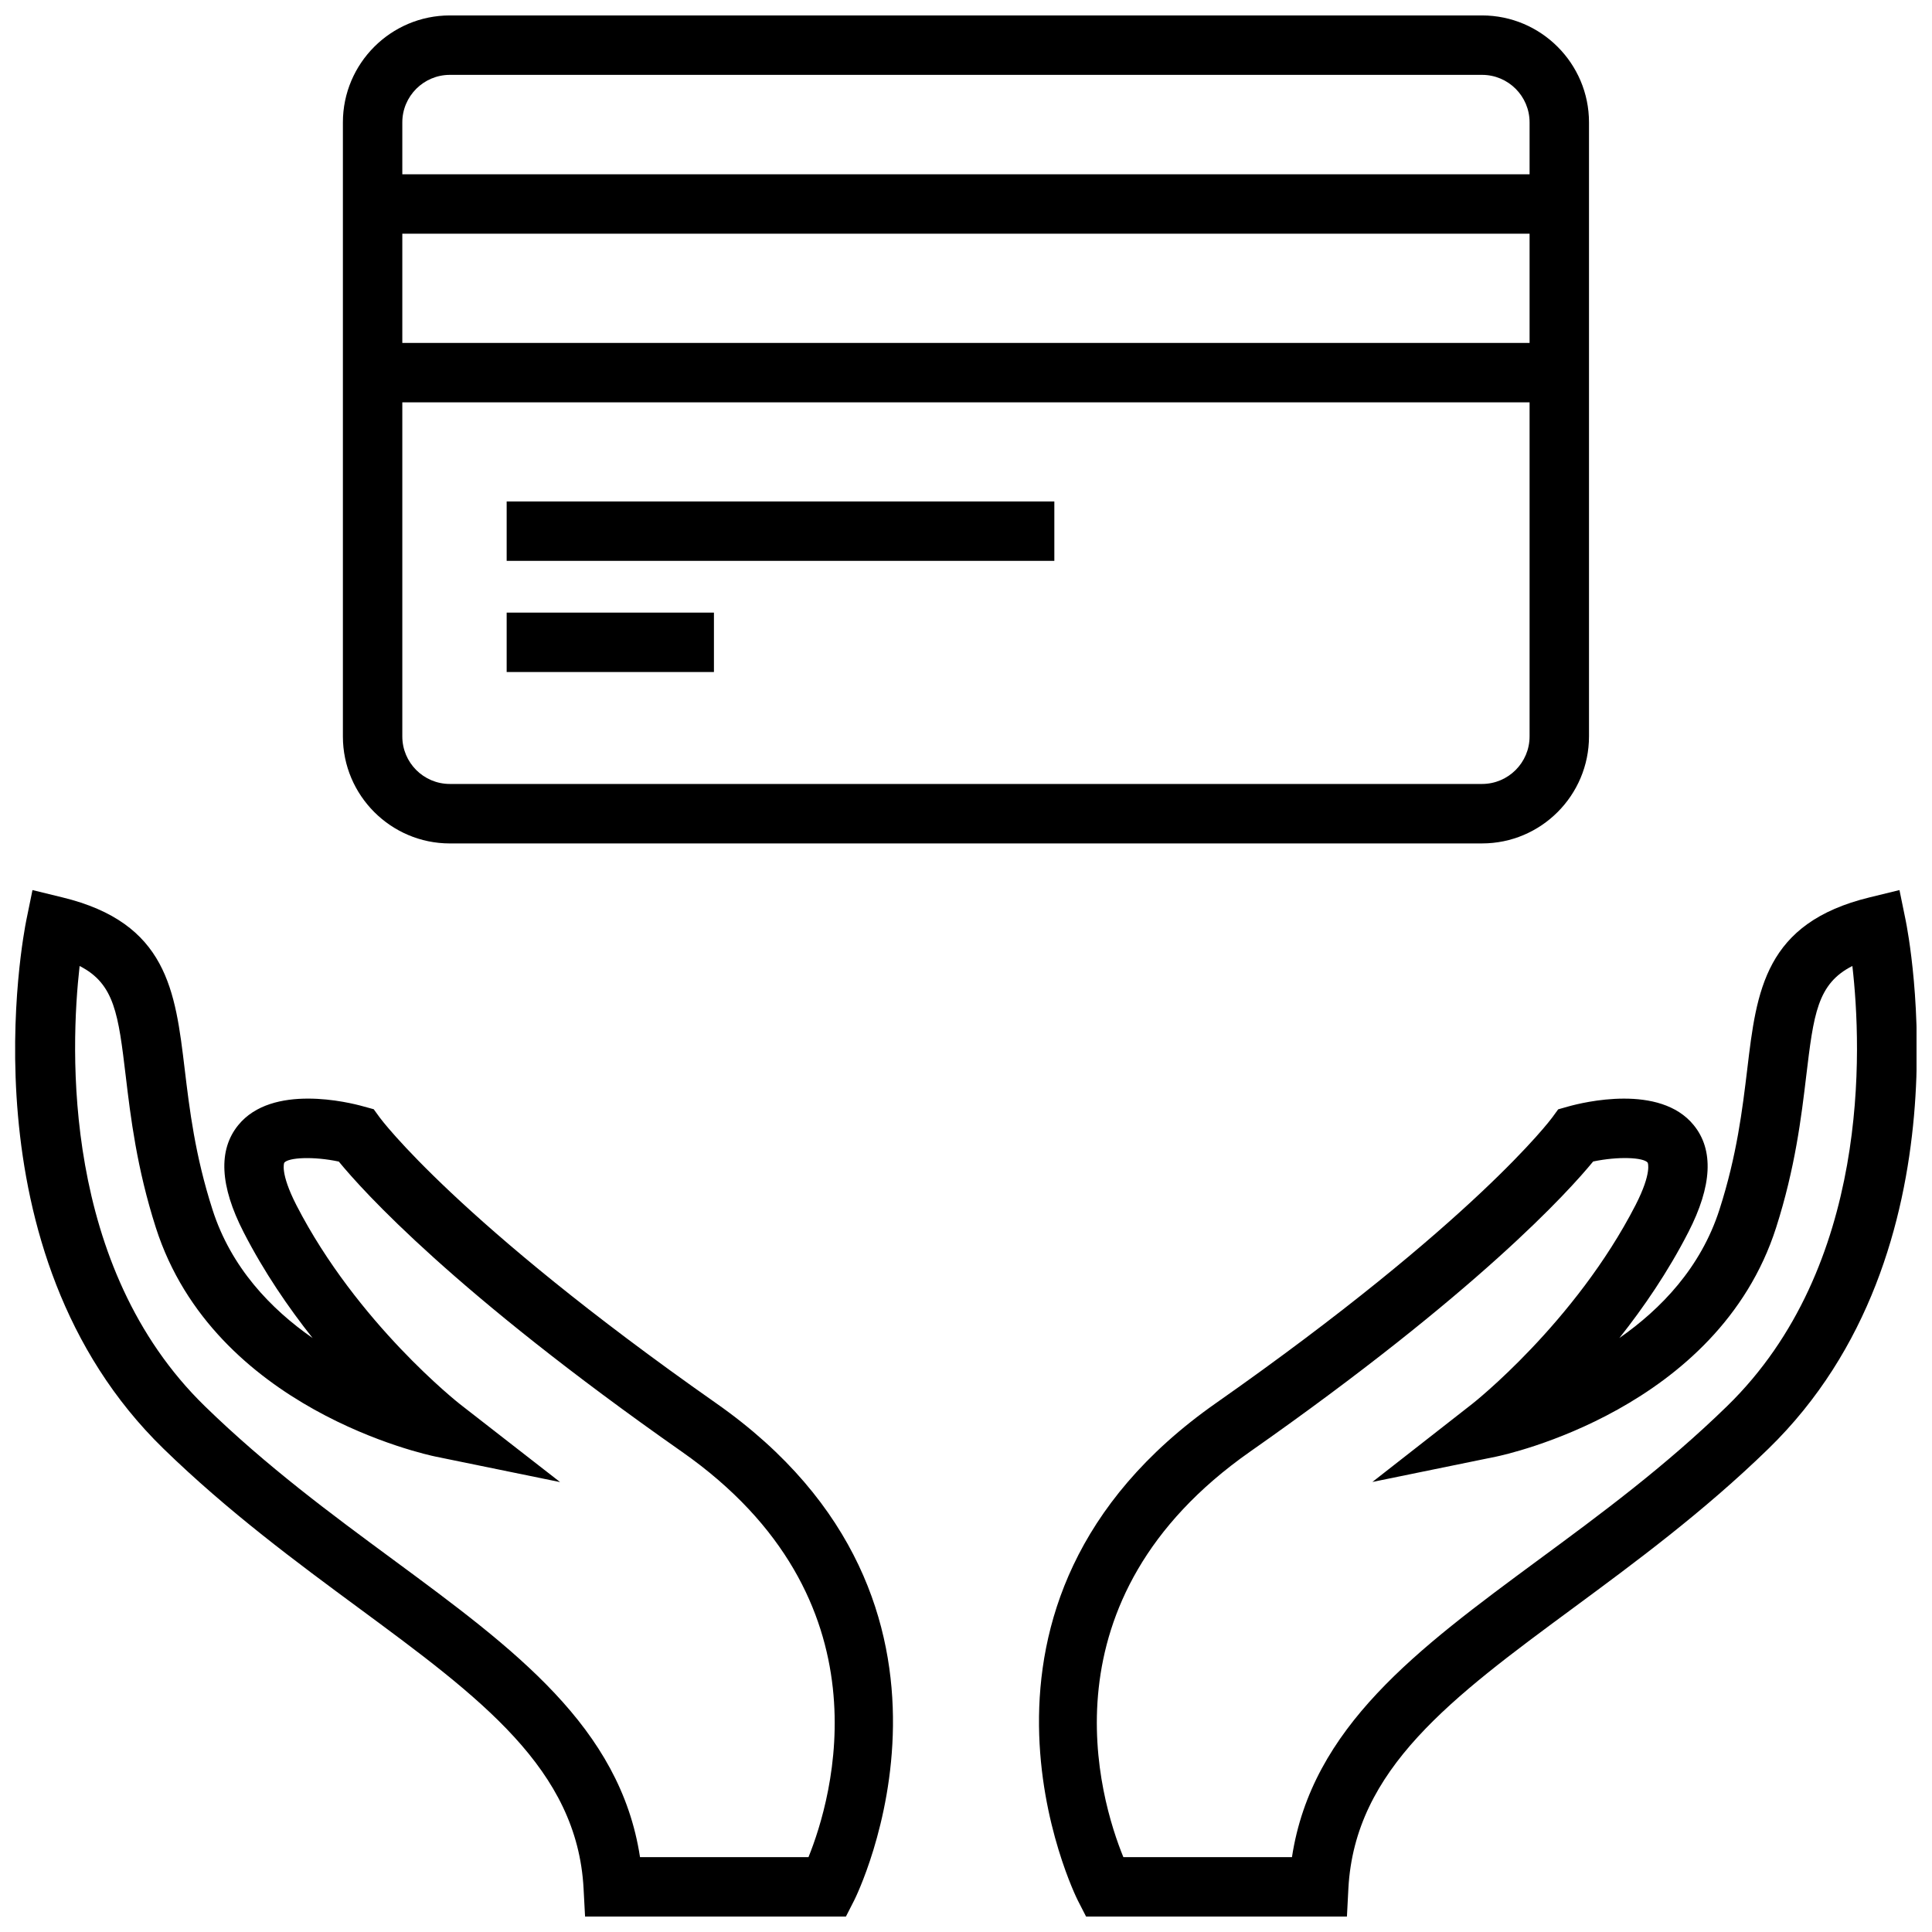
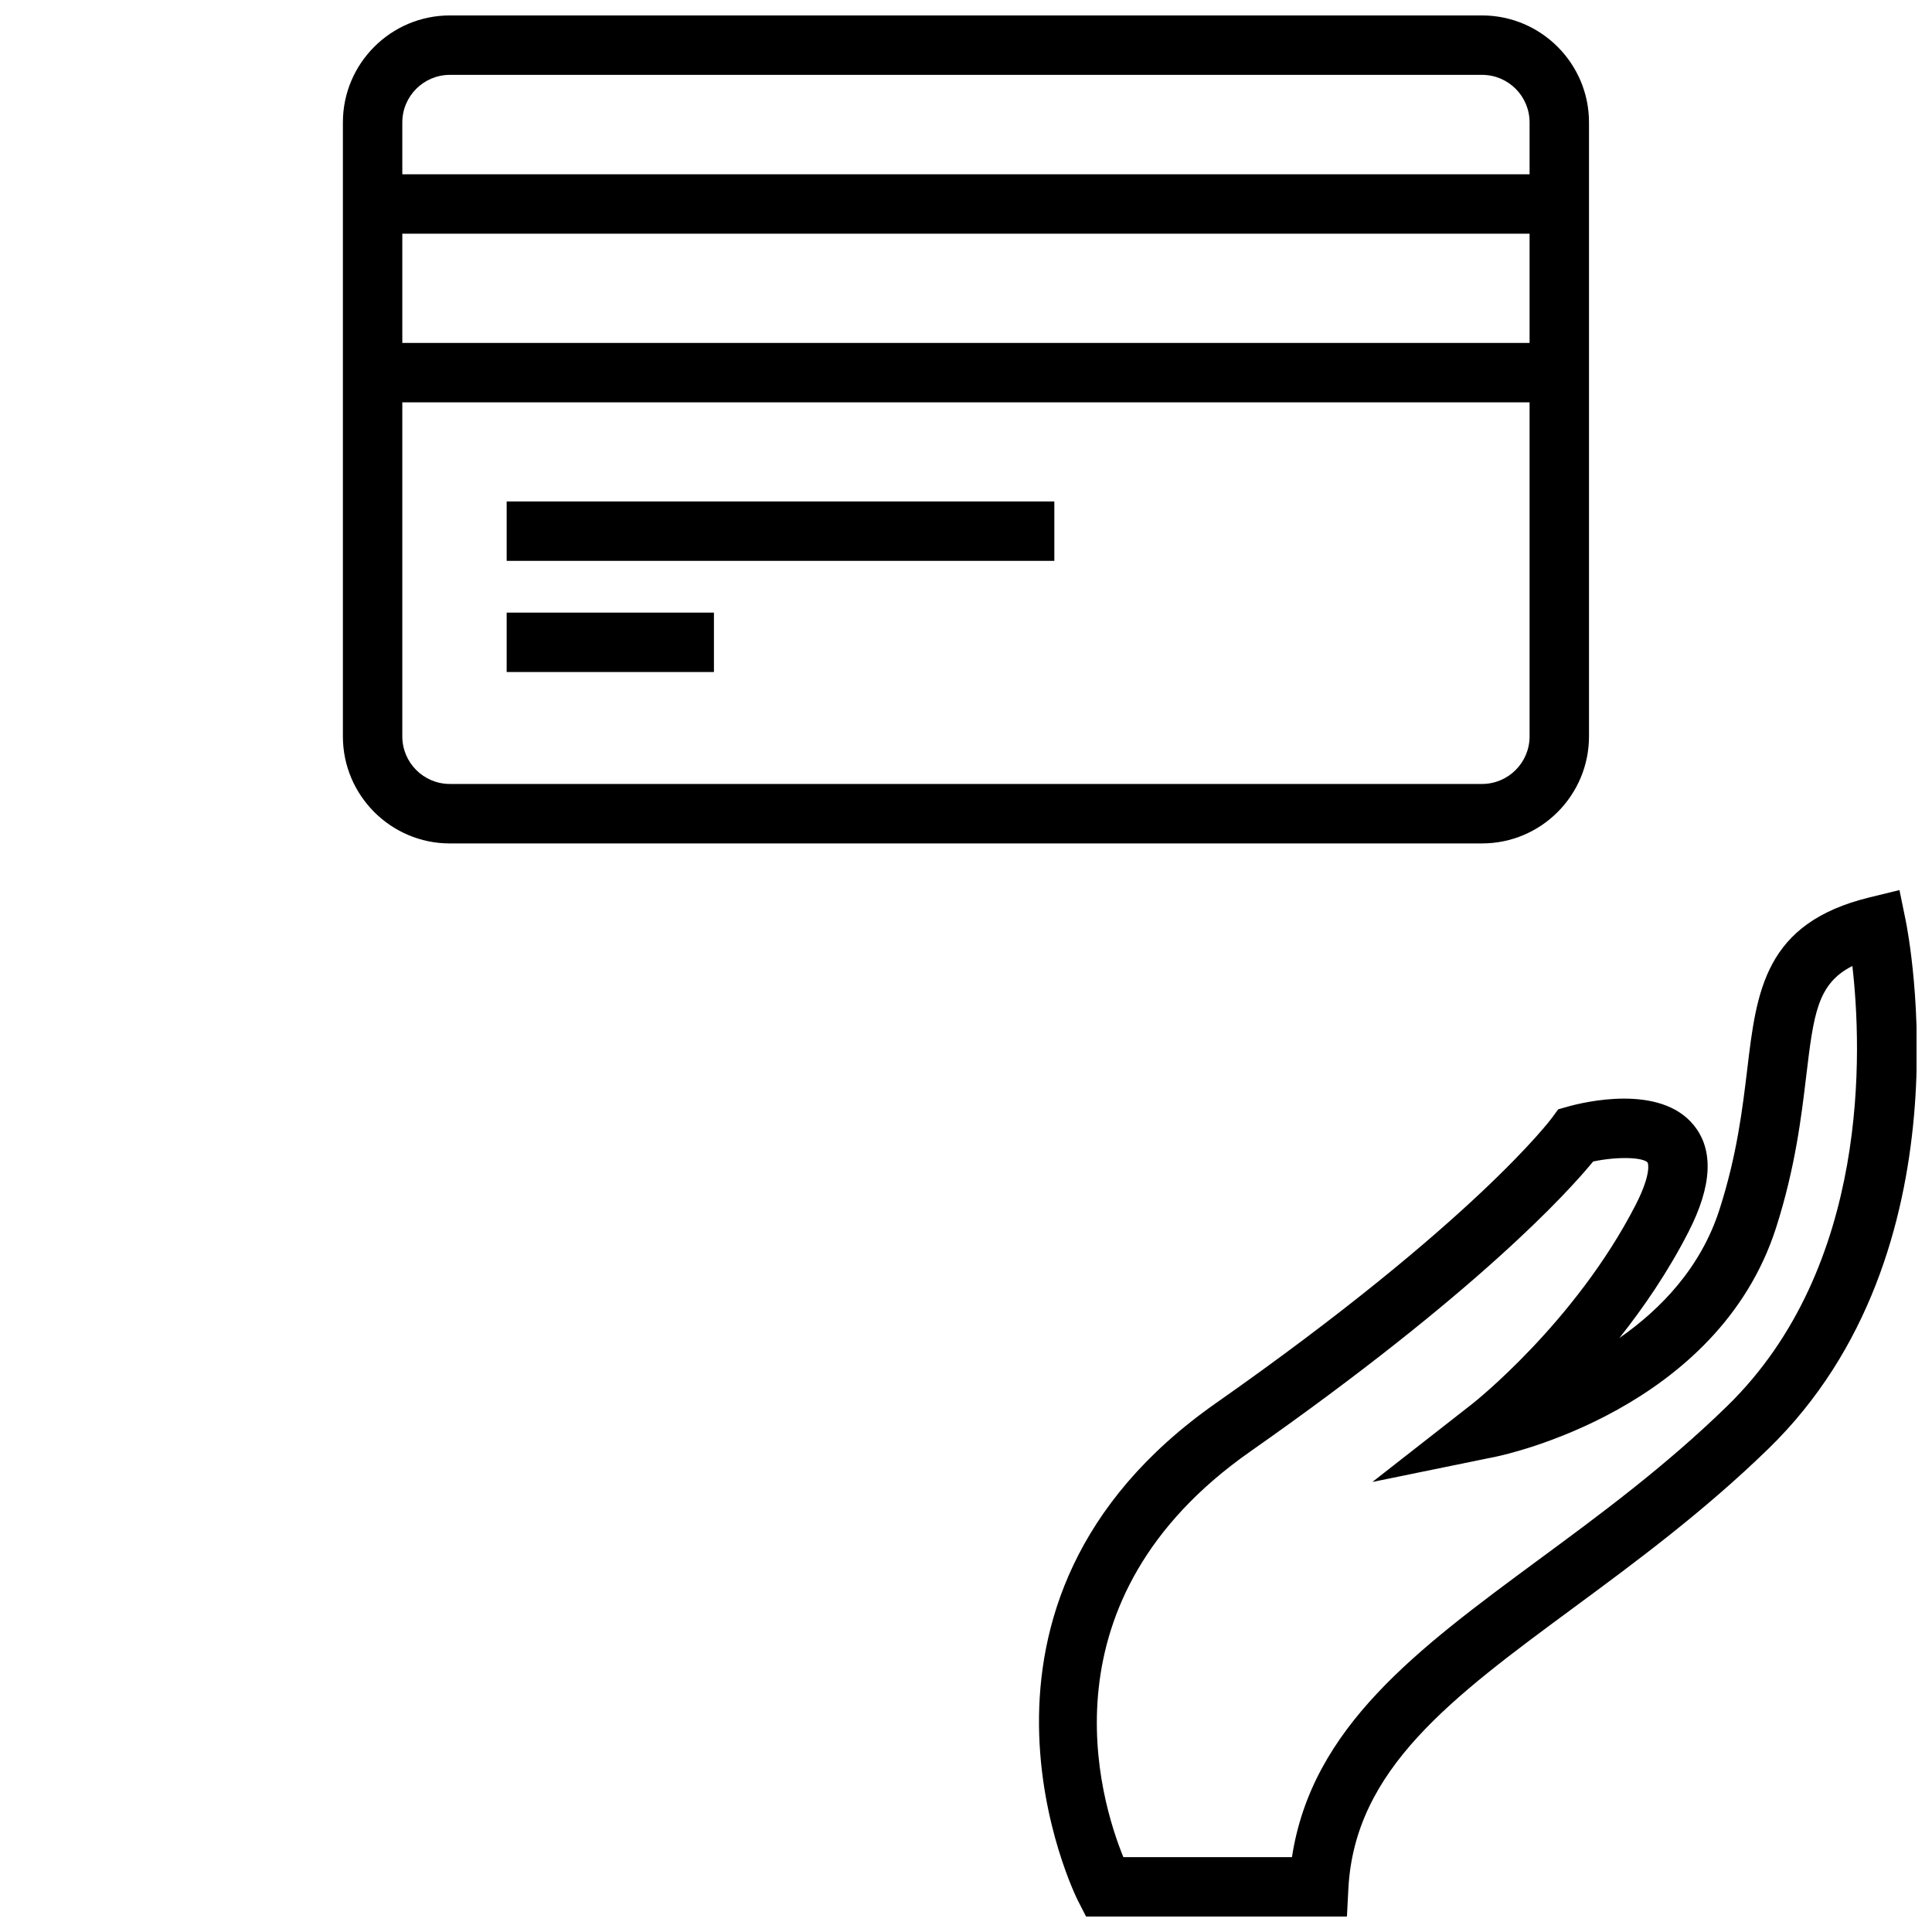
<svg xmlns="http://www.w3.org/2000/svg" width="800px" height="800px" version="1.1" viewBox="144 144 512 512">
  <defs>
    <clipPath id="c">
      <path d="m419 379h232.9v272.9h-232.9z" />
    </clipPath>
    <clipPath id="b">
-       <path d="m148.09 379h232.91v272.9h-232.91z" />
-     </clipPath>
+       </clipPath>
    <clipPath id="a">
      <path d="m234 148.09h332v219.91h-332z" />
    </clipPath>
  </defs>
  <g clip-path="url(#c)">
    <path d="m500.95 651.9h-69.133l-2.188-4.266c-0.41-0.789-39.203-78.656 36.59-131.78 68.613-48.113 88.906-75.383 89.094-75.648l1.621-2.219 2.66-0.754c3.969-1.117 24.293-6.094 33.25 4.93 5.367 6.566 4.894 16.105-1.418 28.387-5.414 10.547-11.887 19.996-18.277 28.039 11.035-7.684 21.602-18.688 26.527-34.039 4.629-14.406 6.078-26.543 7.367-37.234 2.473-20.781 4.629-38.73 32.402-45.5l7.934-1.938 1.637 7.996c0.723 3.559 17.301 87.82-36.352 140.04-17.176 16.719-35.488 30.23-51.641 42.148-32.402 23.898-57.984 42.777-59.688 74.391zm-59.246-15.742h44.68c5.258-34.449 33.219-55.09 65.289-78.75 16.531-12.172 33.613-24.781 50.02-40.762 38.008-37.016 35.738-94.652 33.203-116.65-9.305 4.707-10.266 12.816-12.234 29.191-1.289 10.832-2.914 24.324-7.981 40.164-15.43 48.113-71.762 60.156-74.141 60.66l-32.844 6.723 26.418-20.656c0.285-0.203 27.316-21.555 43.328-52.727 4.41-8.613 3.227-11.227 3.211-11.242-1.133-1.402-7.793-1.699-14.453-0.301-6.453 7.871-30.512 34.543-90.938 76.91-55.898 39.188-39.84 92.055-33.559 107.44z" />
  </g>
  <g clip-path="url(#b)">
    <path d="m368.18 651.9h-69.133l-0.395-7.445c-1.699-31.613-27.285-50.492-59.688-74.391-16.152-11.918-34.465-25.426-51.641-42.148-53.641-52.223-37.062-136.48-36.352-140.04l1.637-7.996 7.934 1.938c27.773 6.754 29.914 24.703 32.402 45.5 1.289 10.707 2.738 22.828 7.367 37.234 4.914 15.367 15.477 26.355 26.527 34.039-6.391-8.062-12.863-17.492-18.277-28.039-6.297-12.266-6.785-21.82-1.418-28.387 8.957-11.02 29.301-6.062 33.25-4.93l2.644 0.723 1.637 2.25c0.188 0.27 20.484 27.535 89.094 75.648 75.793 53.121 37.016 130.99 36.59 131.78zm-54.57-15.742h44.648c6.234-15.43 22.121-68.422-33.535-107.42-60.426-42.352-84.484-69.039-90.938-76.91-6.644-1.418-13.305-1.102-14.453 0.301-0.016 0.016-1.195 2.629 3.211 11.242 16.074 31.285 43.043 52.508 43.328 52.727l26.559 20.672-32.984-6.754c-2.379-0.488-58.711-12.547-74.141-60.66-5.07-15.84-6.691-29.316-7.981-40.164-1.961-16.363-2.938-24.469-12.227-29.191-2.488 22.043-4.707 79.742 33.188 116.65 16.406 15.98 33.488 28.574 50.02 40.762 32.07 23.66 60.047 44.301 65.305 78.75z" />
  </g>
  <path d="m238.95 190.19h322.11v15.742h-322.11z" />
  <path d="m238.95 234.88h322.11v15.742h-322.11z" />
  <path d="m278.27 276.89h145.14v15.742h-145.14z" />
  <path d="m278.27 306.35h54.93v15.742h-54.93z" />
  <g clip-path="url(#a)">
    <path d="m536.78 367.52h-273.57c-15.617 0-28.34-12.723-28.34-28.34v-162.75c0-15.633 12.723-28.34 28.34-28.34h273.55c15.617 0 28.34 12.723 28.34 28.34v162.73c-0.004 15.633-12.707 28.355-28.328 28.355zm-273.57-203.68c-6.941 0-12.594 5.652-12.594 12.594v162.73c0 6.941 5.637 12.594 12.594 12.594h273.55c6.941 0 12.594-5.652 12.594-12.594v-162.73c0-6.941-5.637-12.594-12.594-12.594z" />
  </g>
</svg>